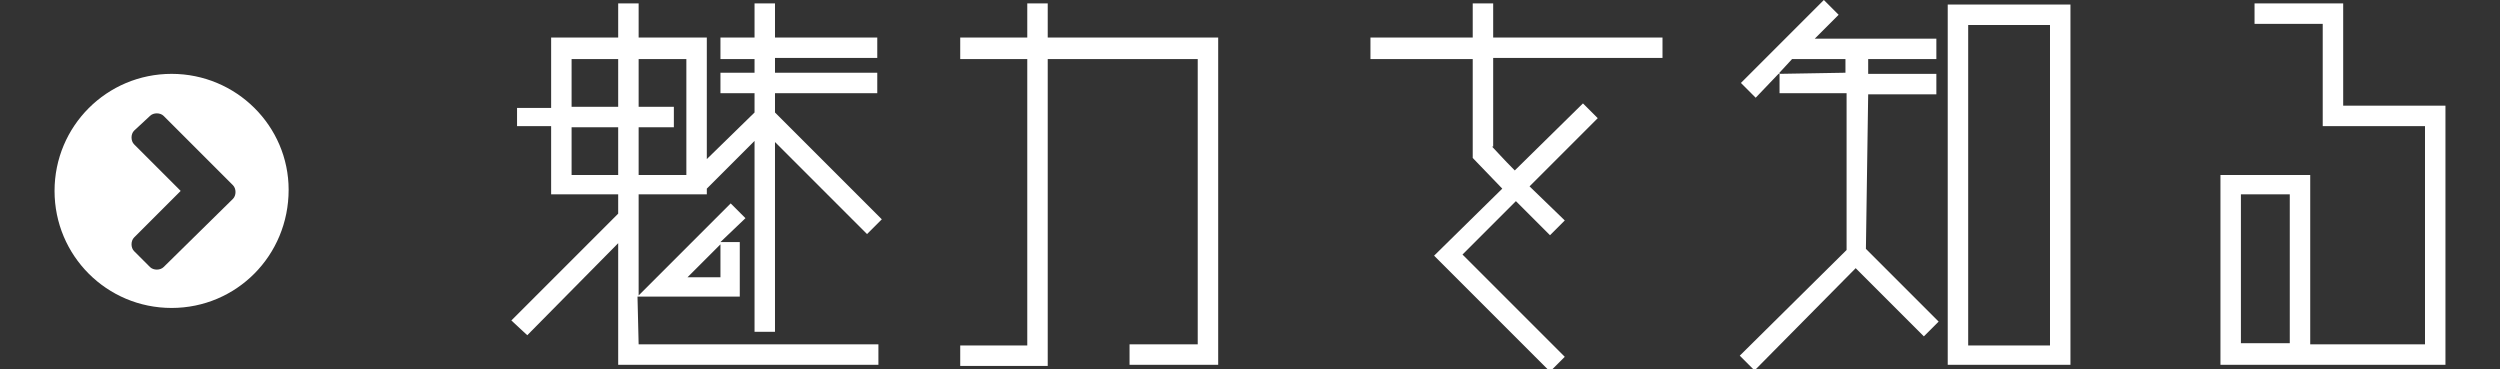
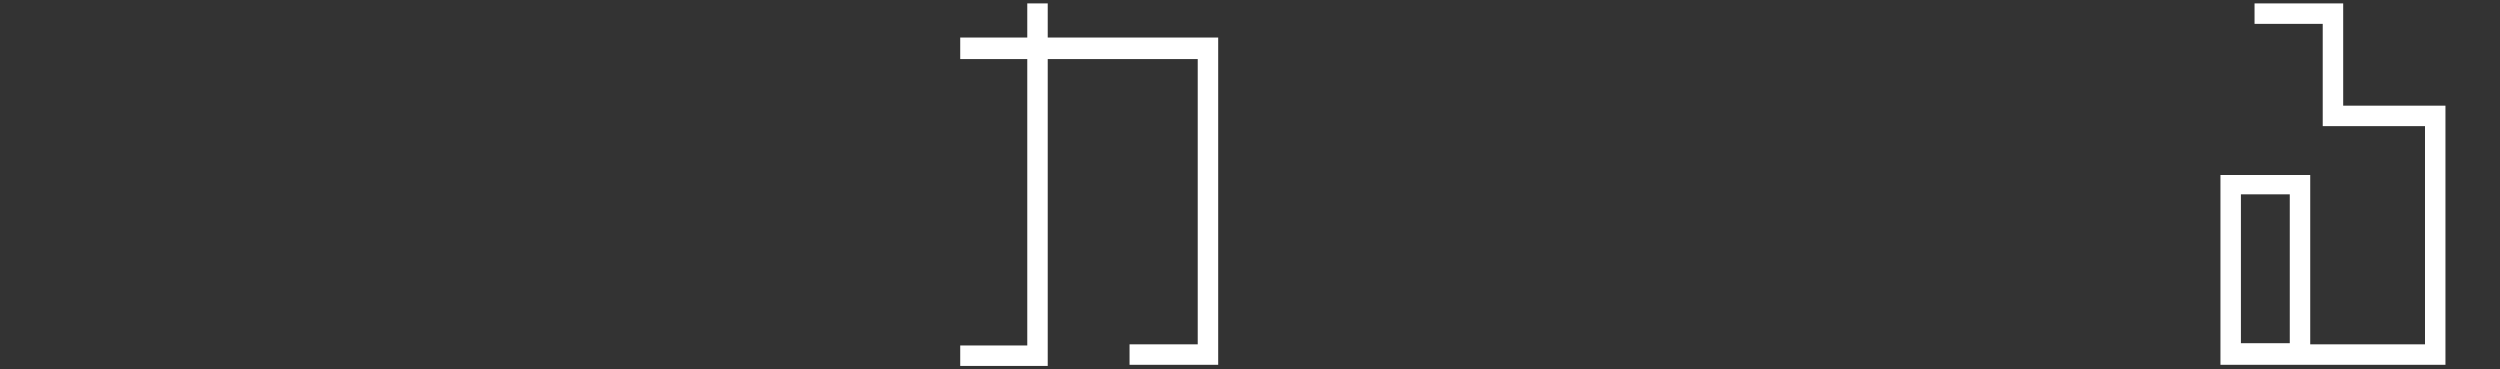
<svg xmlns="http://www.w3.org/2000/svg" version="1.1" id="レイヤー_1" x="0px" y="0px" viewBox="0 0 220 32.5" style="enable-background:new 0 0 220 32.5;" xml:space="preserve">
  <rect x="0" y="0" width="220" height="32.5" fill="#333333" stroke="none" />
  <style type="text/css">
	.st0{fill:#FFFFFF;}
</style>
  <title>アセット 2</title>
  <g id="レイヤー_2_1_">
    <g id="レイヤー_1-2">
-       <path class="st0" d="M15.1,27.1c-5.7,0-10.3-4.6-10.3-10.3c0-5.7,4.6-10.3,10.3-10.3c5.7,0,10.3,4.6,10.3,10.2    C25.4,22.5,20.8,27.1,15.1,27.1C15.1,27.1,15.1,27.1,15.1,27.1z M20.5,17.5c0.3-0.3,0.3-0.9,0-1.2l-6.1-6.1    c-0.3-0.3-0.9-0.3-1.2,0c0,0,0,0,0,0l-1.4,1.3c-0.3,0.3-0.3,0.9,0,1.2l4.1,4.1l-4.1,4.1c-0.3,0.3-0.3,0.9,0,1.2c0,0,0,0,0,0    l1.4,1.4c0.3,0.3,0.9,0.3,1.2,0L20.5,17.5z" />
-       <path class="st0" d="M56.2,30.3h21.1v1.8H54.4V21.4l-8,8.1l-1.4-1.3l9.4-9.4v-1.7h-5.9v-6h-3V9.5h3V3.3h5.9v-3h1.8v3h6V14l4.2-4.1    V8.2h-3V6.4h3V5.2h-3V3.3h3v-3h1.8v3h9v1.8h-9v1.3h9v1.8h-9v1.7l9.4,9.4l-1.3,1.3l-8.1-8.1v16.7h-1.8V12.4    c-1.4,1.4-3.7,3.7-4.2,4.2v0.5h-6v8.9l8.1-8.1l1.3,1.3l-2.2,2.1h1.7v4.8h-9L56.2,30.3z M50.3,9.4h4.1V5.2h-4.1V9.4z M50.3,15.4    h4.1v-4.2h-4.1V15.4z M56.2,5.2v4.2h3.1v1.8h-3.1v4.2h4.2V5.2H56.2z M60.5,24.4h2.9v-2.9L60.5,24.4z" />
      <path class="st0" d="M107.2,3.3v28.8h-7.8v-1.8h6V5.2H92.2v27h-7.7v-1.8h5.9V5.2h-5.9V3.3h5.9v-3h1.8v3H107.2z" />
-       <path class="st0" d="M131.3,12.9c0.2,0.2,1,1.1,2,2.1l6-5.9l1.3,1.3l-6,6l3.1,3l-1.3,1.3l-3-3l-4.7,4.7l9,9l-1.3,1.3l-10.2-10.2    l6-5.9l-2.6-2.7V5.2h-9V3.3h9v-3h1.8v3h14.9v1.8h-14.9V12.9z" />
-       <path class="st0" d="M164.2,21.9l6.4,6.4l-1.3,1.3l-6-6l-8.9,9l-1.3-1.3l9.4-9.3V8.2h-5.9V6.4l-2.1,2.2l-1.3-1.3l7.3-7.3l1.3,1.3    l-2.1,2.1h10.7v1.8h-6v1.3h6v1.8h-6L164.2,21.9z M162.4,6.4V5.2h-4.7l-1.2,1.3L162.4,6.4z M182.2,0.4v31.7h-10.8V0.4L182.2,0.4z     M180.4,2.2h-7.2v28.2h7.2V2.2z" />
      <path class="st0" d="M215.2,9.3v22.8h-19.8V15.4h7.9v14.9h10.1V11.1h-9v-9h-6V0.3h7.8v9H215.2z M201.5,17.1h-4.3v13.1h4.3V17.1z" />
    </g>
  </g>
</svg>